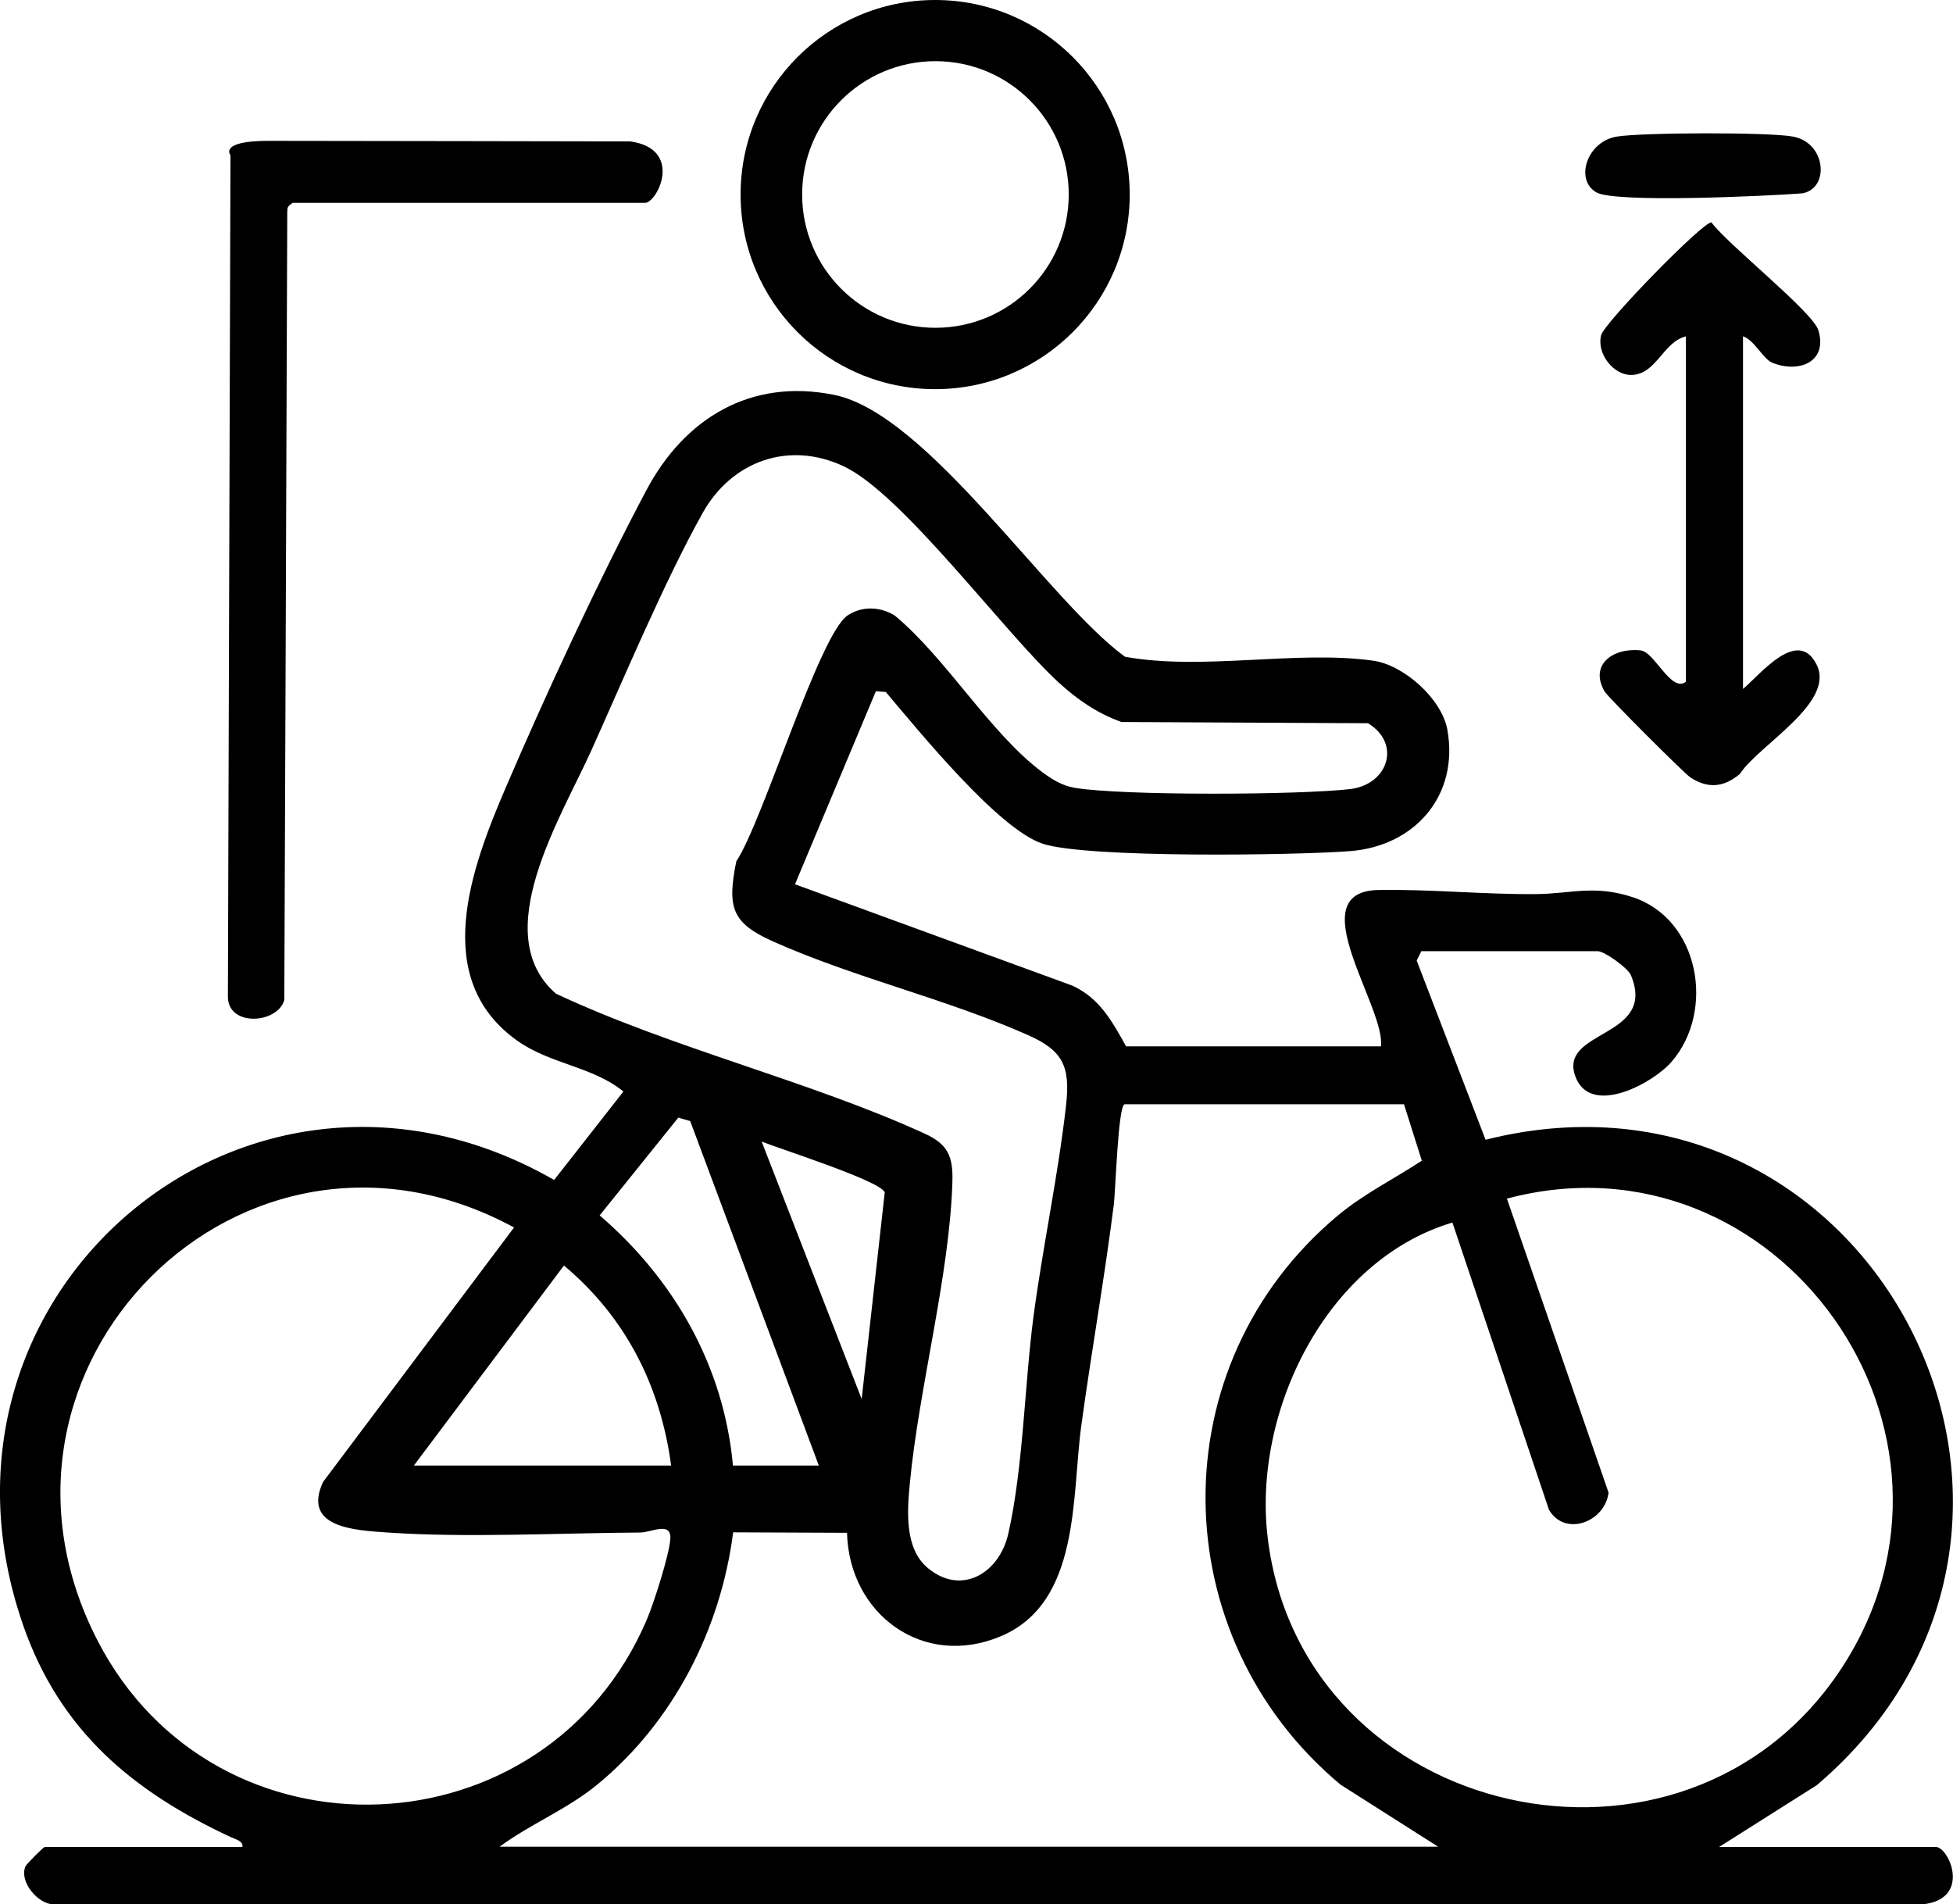
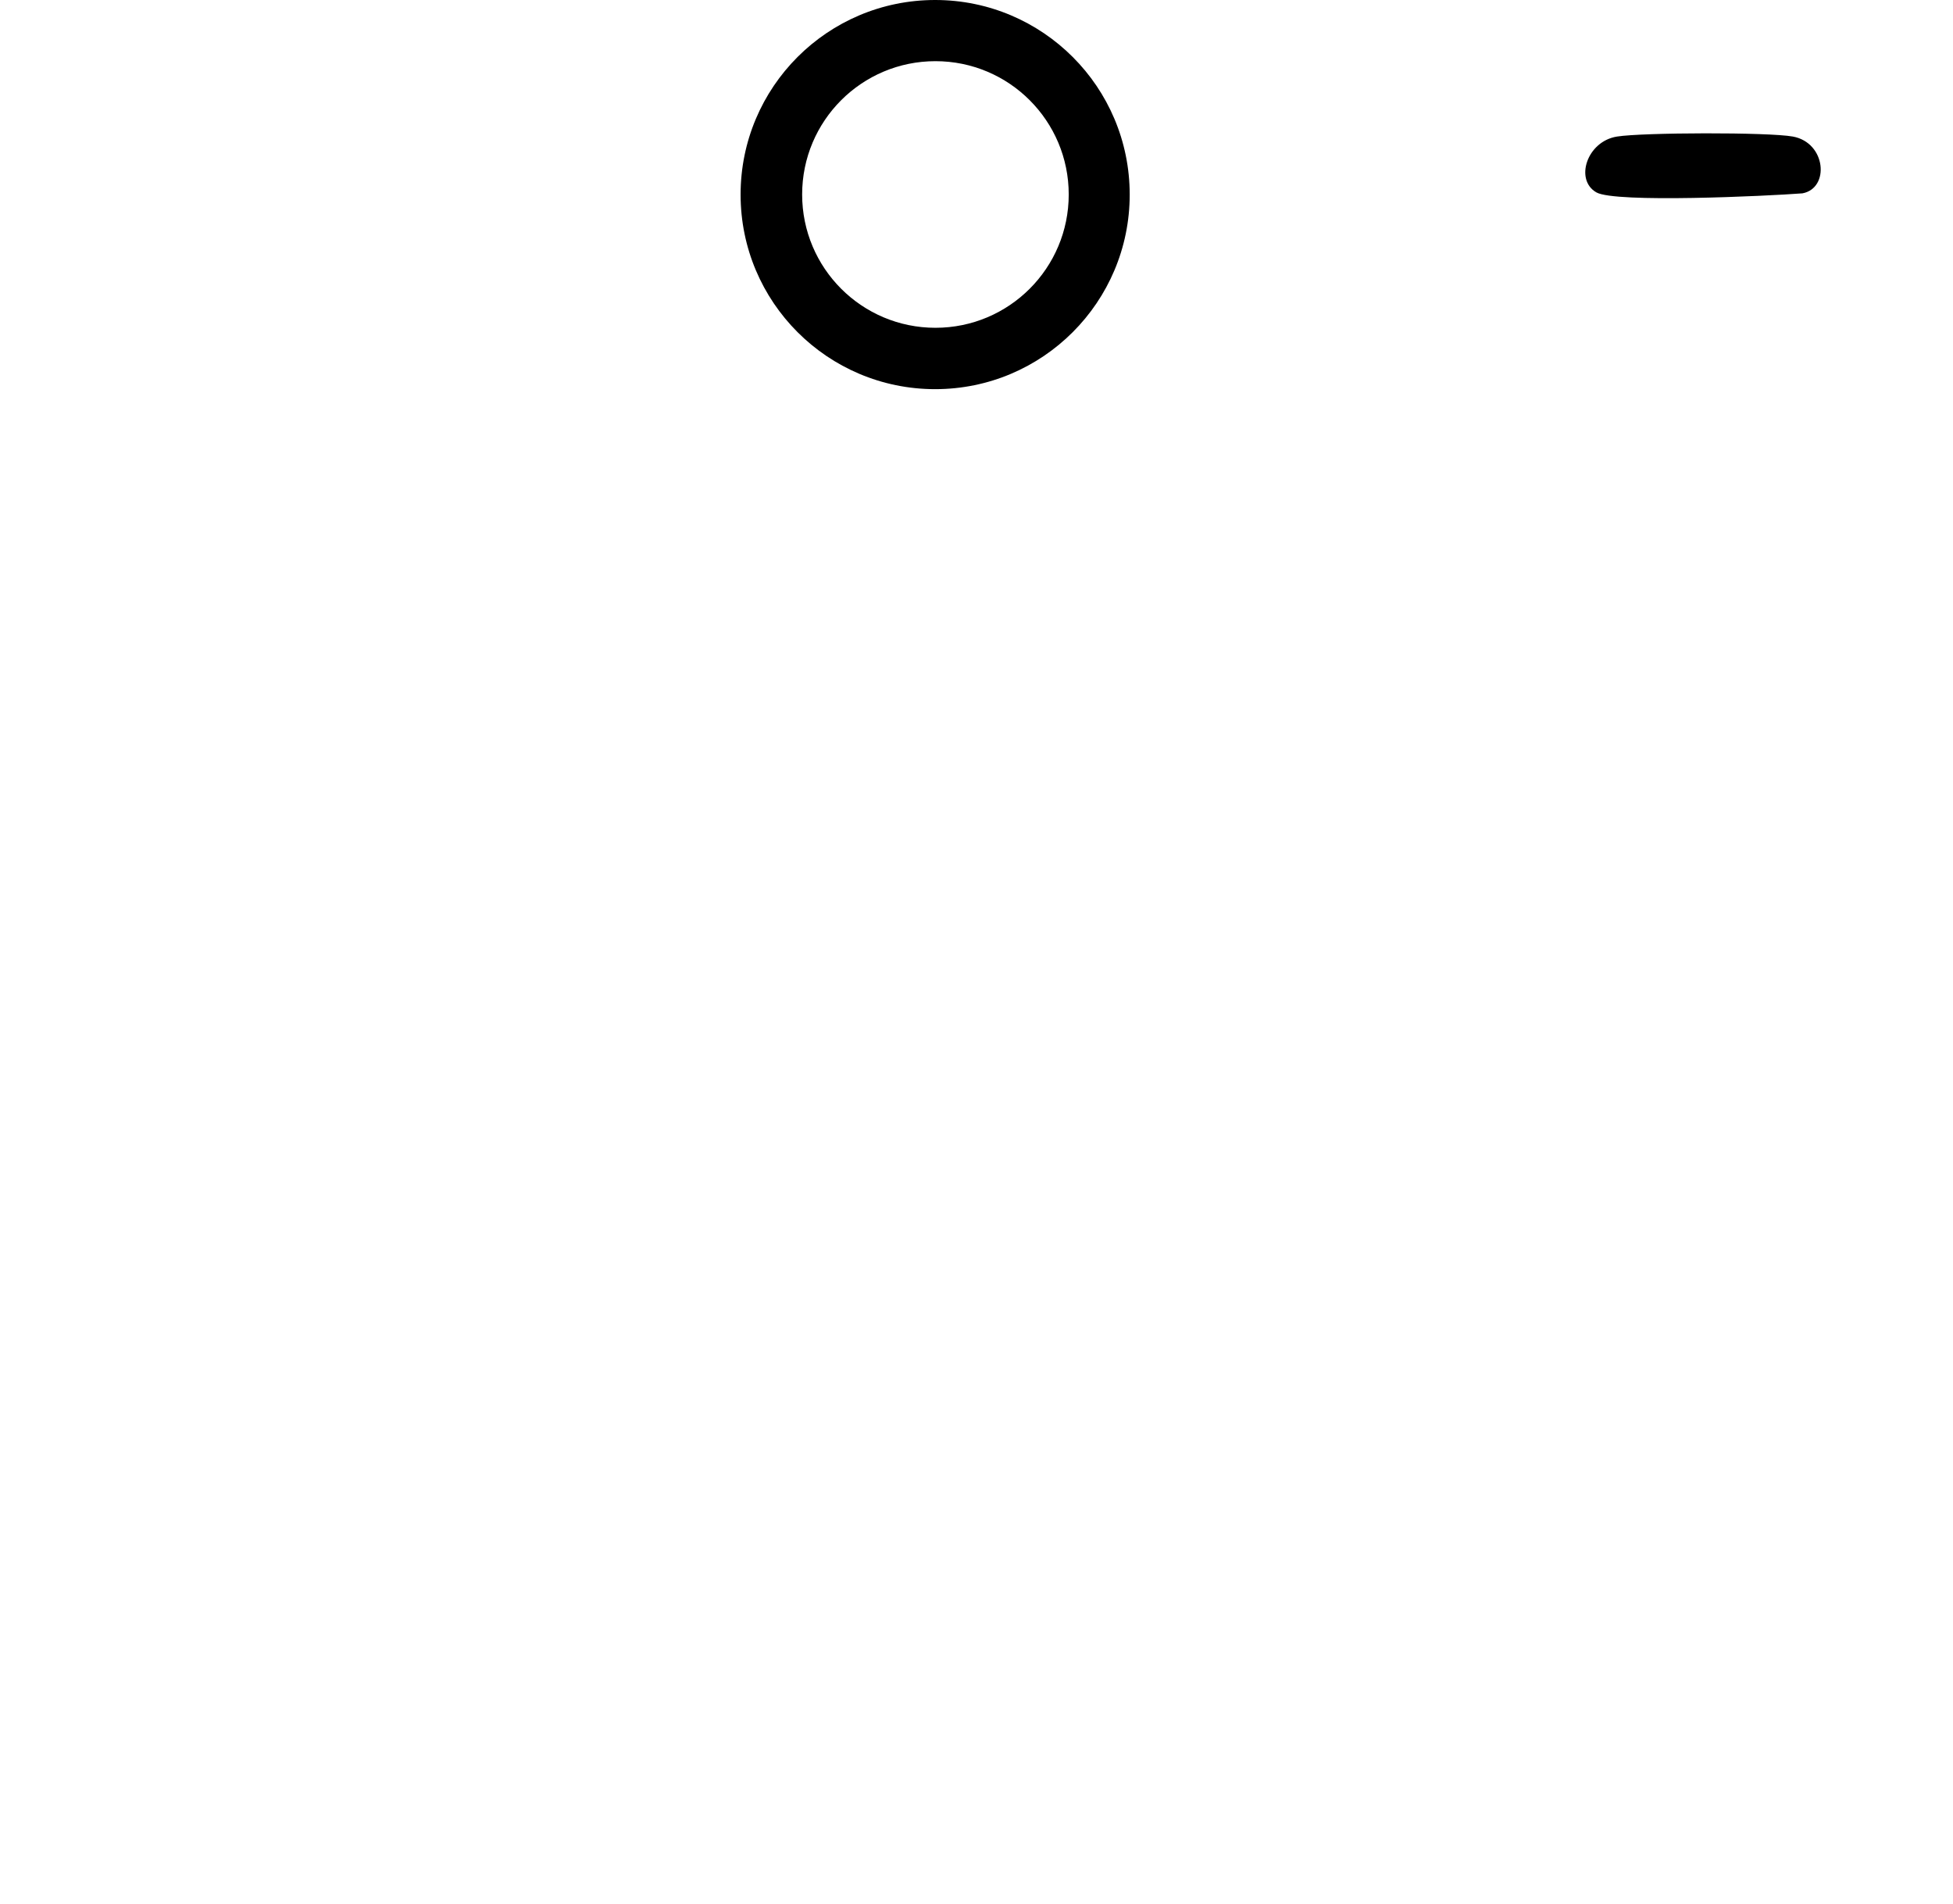
<svg xmlns="http://www.w3.org/2000/svg" id="Ebene_2" data-name="Ebene 2" viewBox="0 0 204.98 199.83">
  <g id="Ebene_1-2" data-name="Ebene 1">
    <g>
-       <path d="M25.44,193.8c.1-.61-.77-.79-1.23-1.01-10.26-4.78-17.92-11.14-21.78-22.23-12.17-34.96,23.66-65.11,55.73-46.73l7.27-9.28c-3.19-2.62-7.68-2.87-11.15-5.34-9.14-6.51-4.84-18.07-1.21-26.53,4.18-9.75,9.81-21.9,14.77-31.23,3.99-7.52,10.92-11.79,19.71-10.01,9.81,1.99,22.39,21.55,30.52,27.48,8.14,1.49,18.07-.72,26.08.42,3.21.46,7.18,4.01,7.76,7.24,1.24,6.91-3.41,12.21-10.2,12.74-5.82.45-27.6.75-32.26-.77s-13.02-11.85-16.48-15.93l-1.04-.08-8.49,20.26,29.12,10.64c2.86,1.32,4.19,3.78,5.63,6.37h26.75c.5-4.13-8.59-16.26-.26-16.41,5.36-.1,11.06.48,16.53.43,3.65-.03,6.12-1,10.14.32,7.01,2.29,8.72,11.93,4.09,17.28-1.96,2.27-8.42,5.74-10.05,1.65-2.02-5.09,8.59-4.03,5.78-10.75-.31-.74-2.77-2.51-3.49-2.51h-18.5l-.49.98,7.23,18.81c40.6-10.21,66.74,40.5,34.77,67.73l-10.26,6.49h22.75c1.38,0,3.83,5.52-1.47,6.03H5.67c-1.71,0-3.7-2.44-2.99-4.01.1-.22,1.87-2.02,2.02-2.02h20.75ZM111.12,71.63c-5.7-5.22-16.4-19.8-22.56-22.69-5.76-2.71-11.76-.57-14.82,4.91-4.01,7.19-8.19,17.16-11.65,24.85-3.22,7.15-10.92,19.34-3.74,25.58,12.18,5.72,26.61,9.16,38.69,14.68,2.43,1.11,3,2.36,2.92,5.07-.29,9.78-3.51,21.61-4.46,31.58-.29,2.99-.59,6.93,1.92,8.98,3.57,2.92,7.5.43,8.41-3.65,1.58-7.01,1.7-15.66,2.65-22.85.97-7.27,2.58-14.75,3.41-22.09.46-4.08-.32-5.75-4.01-7.38-8.59-3.81-18.12-5.98-26.7-9.8-4.35-1.94-4.89-3.53-3.9-8.43,2.75-4.09,8.7-23.83,11.69-25.81,1.51-1,3.39-.93,4.93.01,5.4,4.47,10.06,12.42,15.53,16.47,1.06.78,2.05,1.39,3.38,1.62,5.02.84,23.61.75,28.89.13,4-.47,5.4-4.78,1.88-6.91l-25.87-.13c-2.52-.89-4.65-2.36-6.6-4.15ZM52.44,193.8h98.5l-10.24-6.51c-18.63-15.54-19.07-44.04-.27-59.74,2.71-2.26,5.87-3.82,8.8-5.74l-1.87-5.92h-29.35c-.68.42-.91,8.98-1.12,10.62-.97,7.66-2.35,15.42-3.4,23.1-1.02,7.47-.08,18.54-8.41,22.09-8.16,3.47-15.96-2.28-16.18-10.84l-11.95-.05c-1.31,10.19-6.29,19.93-14.27,26.48-3.18,2.61-6.97,4.1-10.24,6.51ZM76.94,153.8h9l-13.5-36.15-1.25-.36-8.25,10.26c7.85,6.75,13.03,15.83,13.99,26.25ZM90.44,146.8l2.42-21.67c-.41-1.19-11.01-4.56-12.92-5.33l10.49,27ZM53.94,128.81c-28.49-15.44-58.52,14.77-43.67,43.42,12.4,23.93,47.04,22.5,57.61-2.24.73-1.71,2.4-6.9,2.48-8.55.08-1.79-2.02-.62-3.14-.61-8.44.05-18.27.57-26.54,0-3.4-.24-9.01-.48-6.77-5.31l20.04-26.7ZM193.25,175.12c16.25-24.68-6.63-56.91-35.09-49.33l10.67,30.85c-.38,3.12-4.61,4.67-6.26,1.79l-10.13-30.13c-13.25,3.95-21.01,19.86-19.38,33.14,3.64,29.7,43.73,38.69,60.19,13.68ZM70.44,153.8c-1.12-8.36-4.77-15.56-11.25-20.99l-15.75,20.99h27Z" />
-       <path d="M30.69,21.3c-.51.37-.54.44-.54,1.02-.07,22.06-.31,82.62-.31,82.62-.71,2.52-5.95,2.85-5.92-.37l.27-88.28s-1.27-1.51,3.99-1.51,37.97.06,37.97.06c5.64.79,2.84,6.45,1.55,6.45H30.69Z" />
      <path d="M118.57,20.42c0,11.28-9.14,20.42-20.42,20.42s-20.42-9.14-20.42-20.42S86.87,0,98.15,0s20.42,9.14,20.42,20.42ZM112.17,20.41c0-7.73-6.26-13.99-13.99-13.99s-13.99,6.26-13.99,13.99,6.26,13.99,13.99,13.99,13.99-6.26,13.99-13.99Z" />
-       <path d="M182.94,35.3v37c1.79-1.48,5.78-6.57,7.75-2.5,1.92,3.98-6.15,8.43-8.07,11.41-1.66,1.41-3.35,1.6-5.21.37-.66-.43-8.67-8.45-8.99-9-1.66-2.85.93-4.65,3.79-4.32,1.46.17,3.2,4.49,4.74,3.28v-36.24c-2.44.6-3.09,4.03-5.76,4.05-1.85.01-3.63-2.24-3.14-4.17.33-1.31,10.76-11.99,11.58-11.84,1.68,2.3,10.63,9.38,11.22,11.32,1.03,3.41-2.18,4.54-4.89,3.38-.91-.39-1.86-2.38-3.01-2.74Z" />
-       <path d="M167.55,20.19c-2.3-1.31-1-5.36,2.17-5.86,2.69-.43,15.86-.47,18.45,0,3.5.64,3.89,5.42,1.01,5.96-3.78.29-19.65,1.03-21.63-.1Z" />
+       <path d="M167.55,20.19c-2.3-1.31-1-5.36,2.17-5.86,2.69-.43,15.86-.47,18.45,0,3.5.64,3.89,5.42,1.01,5.96-3.78.29-19.65,1.03-21.63-.1" />
    </g>
  </g>
</svg>